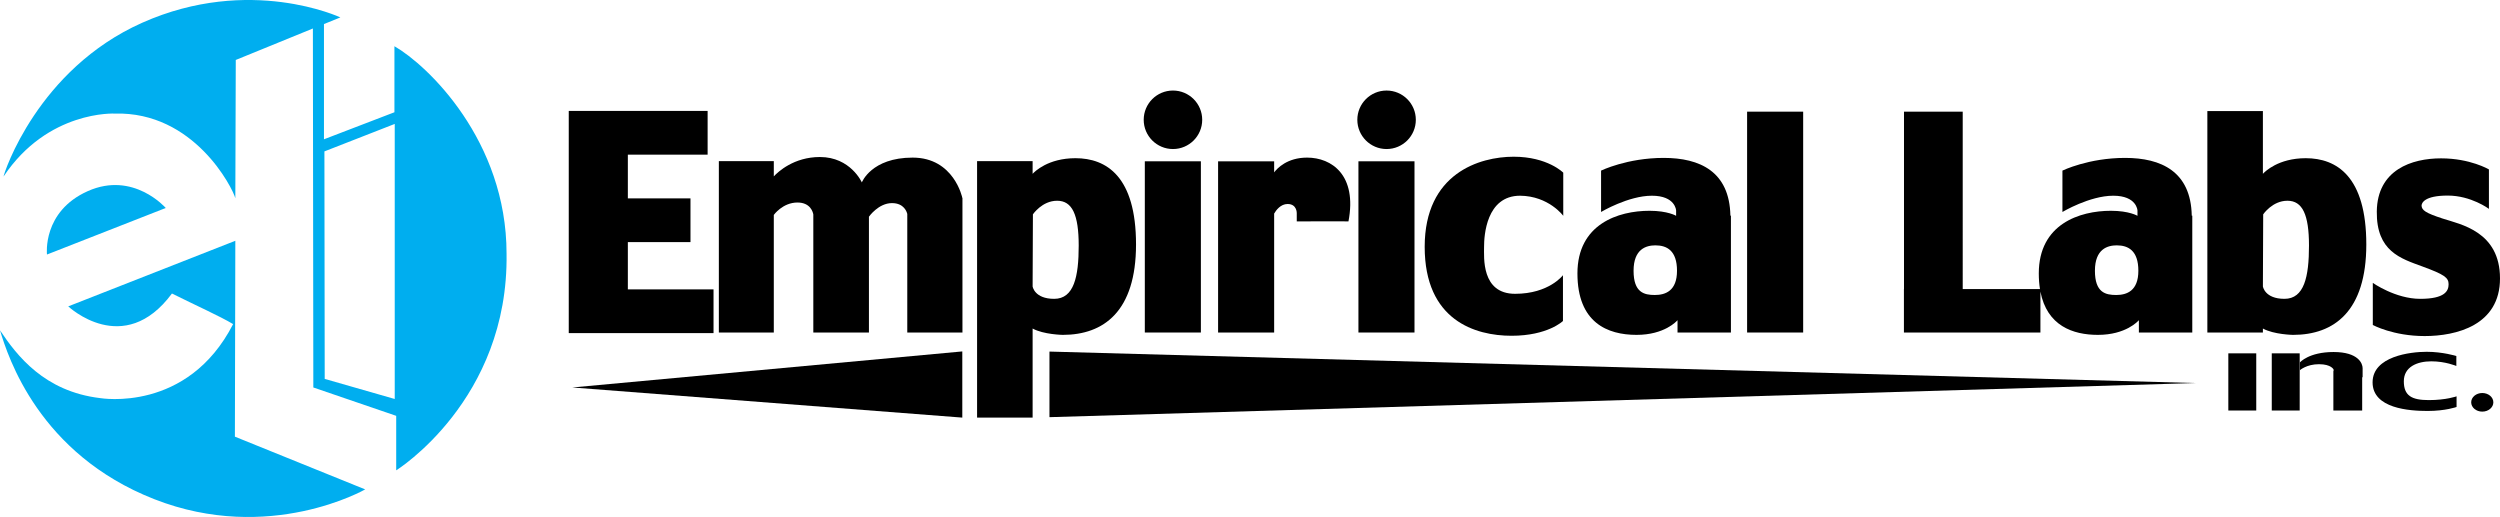
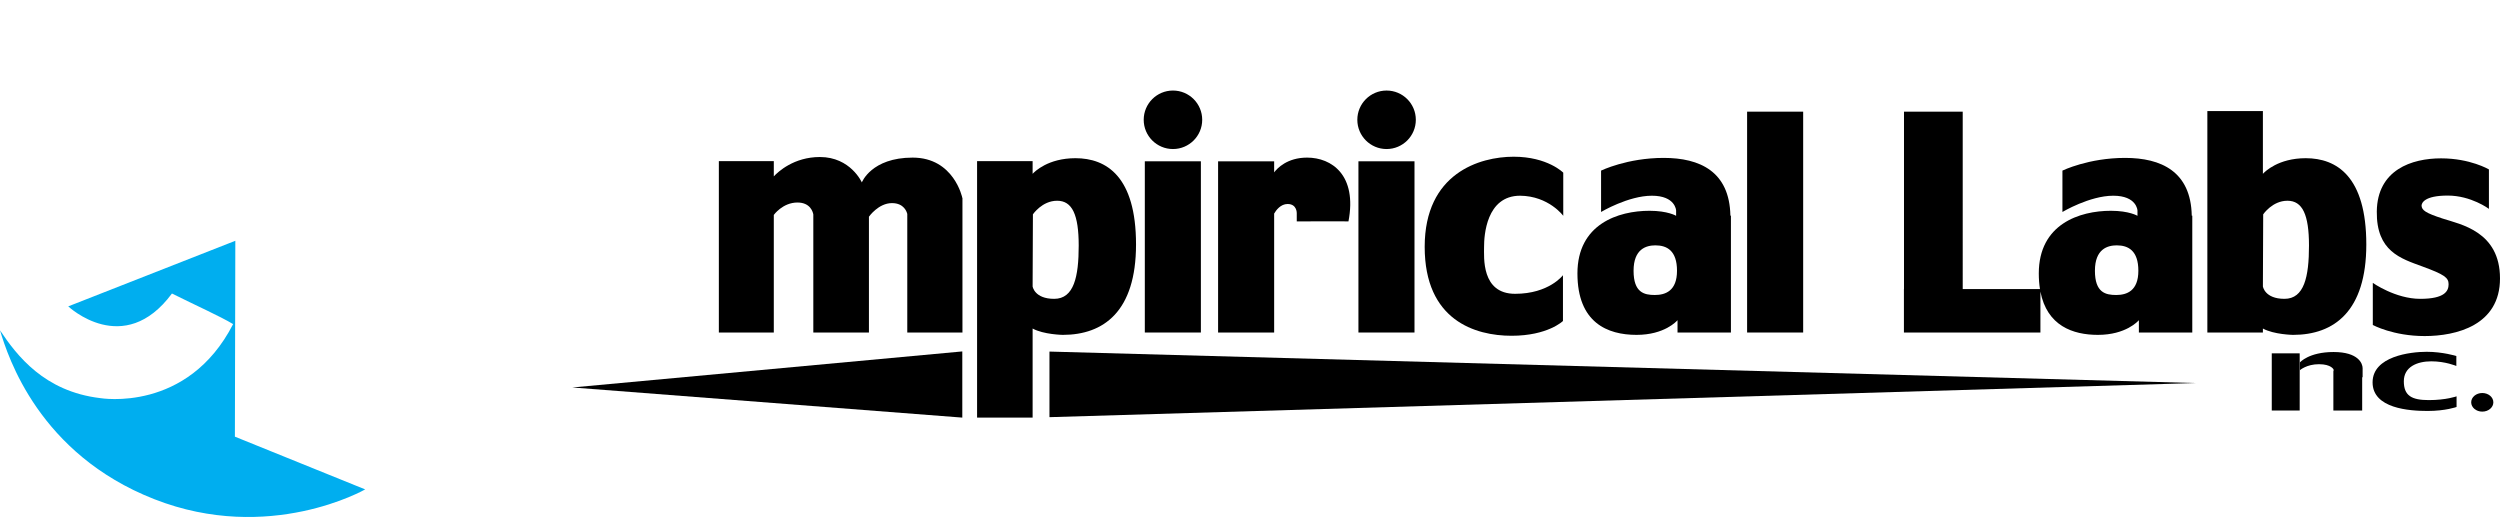
<svg xmlns="http://www.w3.org/2000/svg" version="1.1" id="レイヤー_1" x="0px" y="0px" width="705.125px" height="145.818px" viewBox="0 0 705.125 145.818" enable-background="new 0 0 705.125 145.818" xml:space="preserve">
  <g>
-     <polygon points="201.25,81.62 177.083,81.62 177.083,68.286 194.75,68.286 194.75,55.954 177.083,55.954 177.083,43.62    199.583,43.62 199.583,31.286 177.083,31.286 160.417,31.286 160.417,43.62 160.417,55.954 160.417,68.286 160.417,81.62    160.417,93.619 160.417,93.953 201.25,93.953  " />
    <rect x="322.896" y="45.494" width="15.812" height="48.292" />
    <path d="M271.417,55.786c0,0-2.333-11.334-14-11.334s-14.333,7-14.333,7s-3.166-7.166-11.833-7.166c-7.352,0-11.812,4.186-13,5.46   v-4.294h-15.5v48.334h15.5V60.62c0,0,2.5-3.5,6.667-3.5c3.675,0,4.367,2.719,4.479,3.361v33.305h15.687V61.12   c0,0,2.667-3.834,6.5-3.834c3.445,0,4.196,2.55,4.313,3.068v33.432h15.562V55.827h-0.089L271.417,55.786z" />
    <path d="M299.75,94.453c11.583,0,20.667-6.667,20.667-25.501c0-19.166-8.333-24.332-17.083-24.332   c-7.733,0-11.518,3.79-12.083,4.406v-3.574h-15.666v72.334h15.666V92.662C294.348,94.368,299.75,94.453,299.75,94.453z    M291.333,60.452c0,0,2.583-3.832,6.833-3.832s6.083,3.916,6.083,12.666s-1.333,15-6.917,15c-5.559,0-6.079-3.467-6.083-3.497   v-0.122L291.333,60.452z" />
    <path d="M650.334,44.62c-7.734,0-11.52,3.79-12.084,4.406V31.328h-15.666v62.459h15.666v-1.125c3.097,1.707,8.5,1.792,8.5,1.792   c11.584,0,20.667-6.667,20.667-25.501C667.417,49.786,659.084,44.62,650.334,44.62z M644.334,84.286c-5.584,0-6.084-3.5-6.084-3.5   l0.084-20.334c0,0,2.583-3.832,6.833-3.832s6.083,3.916,6.083,12.666S649.917,84.286,644.334,84.286z" />
    <circle cx="330.833" cy="33.786" r="8.25" />
    <rect x="383.146" y="45.494" width="15.812" height="48.292" />
    <rect x="492.771" y="31.494" width="15.812" height="62.292" />
    <circle cx="391.084" cy="33.786" r="8.25" />
    <path d="M359.375,60.232c0.539-0.928,1.823-2.695,3.792-2.695c2.667,0,2.583,2.584,2.583,2.584v2.332c0,0,14.5-0.082,14.584,0   c2.5-13.083-4.75-18-11.667-18c-5.622,0-8.437,3.027-9.292,4.162v-3.12h-15.812v48.292h15.812V60.232z" />
    <path d="M426.333,94.703c10.25,0,14.5-4.167,14.5-4.167V77.619c0,0-3.917,5.25-13.5,5.25s-8.75-10.333-8.75-13.333   s0.584-14.334,10.167-14.334c8.083,0.084,12.167,5.668,12.167,5.668V48.702c0,0-4.416-4.5-14-4.5s-25.084,4.668-25.084,25.418   C401.833,90.369,416.083,94.703,426.333,94.703z" />
    <path d="M461.583,94.452c7.92,0,11.362-3.906,11.563-4.144v3.478h15.062V60.829h-0.149c-0.242-12.471-8.628-16.293-18.81-16.293   c-10.333,0-17.667,3.584-17.667,3.584v11.666c0,0,7.666-4.584,14.333-4.584s6.833,4.167,6.833,4.167v1.5c0,0-2.333-1.417-7.5-1.417   c-8.834,0-20.333,3.75-20.333,17.667S453.416,94.452,461.583,94.452z M466.916,69.202c3.25,0,6.083,1.501,6.083,7.167   s-3.25,6.833-6.25,6.833s-6-0.666-6-6.833S464.333,69.202,466.916,69.202z" />
    <path d="M553.584,93.786H575.5V82.25c1.864,9.649,9.157,12.202,16.208,12.202c7.92,0,11.362-3.906,11.563-4.144v3.478h15.062   V60.829h-0.148c-0.242-12.471-8.628-16.293-18.81-16.293c-10.333,0-17.667,3.584-17.667,3.584v11.666c0,0,7.666-4.584,14.333-4.584   s6.833,4.167,6.833,4.167v1.5c0,0-2.333-1.417-7.5-1.417c-8.834,0-20.333,3.75-20.333,17.667c0,1.611,0.118,3.076,0.333,4.417   h-21.79V31.494h-16.562v50.042H537v12.25h0.021H553.584z M597.041,69.202c3.25,0,6.083,1.501,6.083,7.167s-3.25,6.833-6.25,6.833   s-6-0.666-6-6.833S594.458,69.202,597.041,69.202z" />
    <path d="M705.125,78.536c0-13.25-11.125-15.25-16.125-16.875s-5.875-2.375-6-3.625c0-0.75,0.75-2.875,7.375-2.875   S702,58.911,702,58.911V47.786c0,0-5.25-3.125-13.5-3.125s-17.994,3.208-18.125,15c-0.125,11.25,6.75,13.25,12.875,15.5   s7.375,3.125,7.375,5s-1,4.125-8,4.125s-13.375-4.5-13.375-4.5v11.875c0,0,5.75,3.125,14.625,3.125S705.125,91.786,705.125,78.536z   " />
-     <rect x="628.5" y="99.661" width="7.875" height="16.125" />
    <rect x="640.75" y="99.661" width="7.875" height="16.125" />
    <path d="M658.188,99.286c-7,0-9.5,2.938-9.5,2.938v2.188c0,0,1.875-1.688,5.375-1.688s4.125,1.5,4.125,1.5v0.438h-0.062v11.125   h8.125v-9.375h0.125c0,0,0-1.25,0-2.562C666.376,102.538,665.188,99.286,658.188,99.286z" />
    <path d="M678,107.536c0-4.062,3.75-5.625,7.75-5.625s7.062,1.312,7.062,1.312v-2.812c0,0-3.812-1.188-8.375-1.188   c-4.563,0-15.25,1.25-15.25,8.625s10.375,8.062,15.5,8.062s8.188-1.125,8.188-1.125v-3c0,0-2.938,1.062-7.812,1.062   C680.189,112.847,678,111.599,678,107.536z" />
    <ellipse cx="700.125" cy="113.474" rx="3.125" ry="2.625" />
    <polygon points="296,117.661 619.25,108.036 296,99.161  " />
    <polygon points="271.417,117.786 271.417,99.119 161.417,109.286  " />
  </g>
-   <path fill="#00AEEF" d="M13.25,71.786l33.5-13.125c0,0-9.125-10.5-22-4.75S13.25,71.786,13.25,71.786z" />
  <path fill="#00AEEF" d="M19.25,86.411l47.125-18.5l-0.125,55.25L103,138.036c0,0-27,15.5-59.5,2.75S2.25,100.661,0,93.161  c4.75,7.125,12.5,17.25,28.25,19.125c0.091,0,24.625,4.25,37.5-20.875C62,89.161,55,86.036,48.5,82.786  C34.875,101.161,19.25,86.411,19.25,86.411z" />
-   <path fill="#00AEEF" d="M111.25,13.036c0,11.125,0,18.625,0,18.625l-19.875,7.625v-32.5L96,4.911c0,0-25.552-11.991-55.875,1.5  C10.625,19.536,1.125,48.786,1,49.786c12.5-18.75,31.375-17.75,31.375-17.75c22.375-0.625,33.25,21,34,23.875  c0-7.375,0.125-39,0.125-39l21.75-8.875l0.125,101.25l23.375,8v15.375c0,0,31.75-19.75,31.125-61.125  C142.875,39.661,120.625,18.411,111.25,13.036z M111.334,112.536l-19.75-5.667L91.5,42.703l19.834-7.75V112.536z" />
</svg>